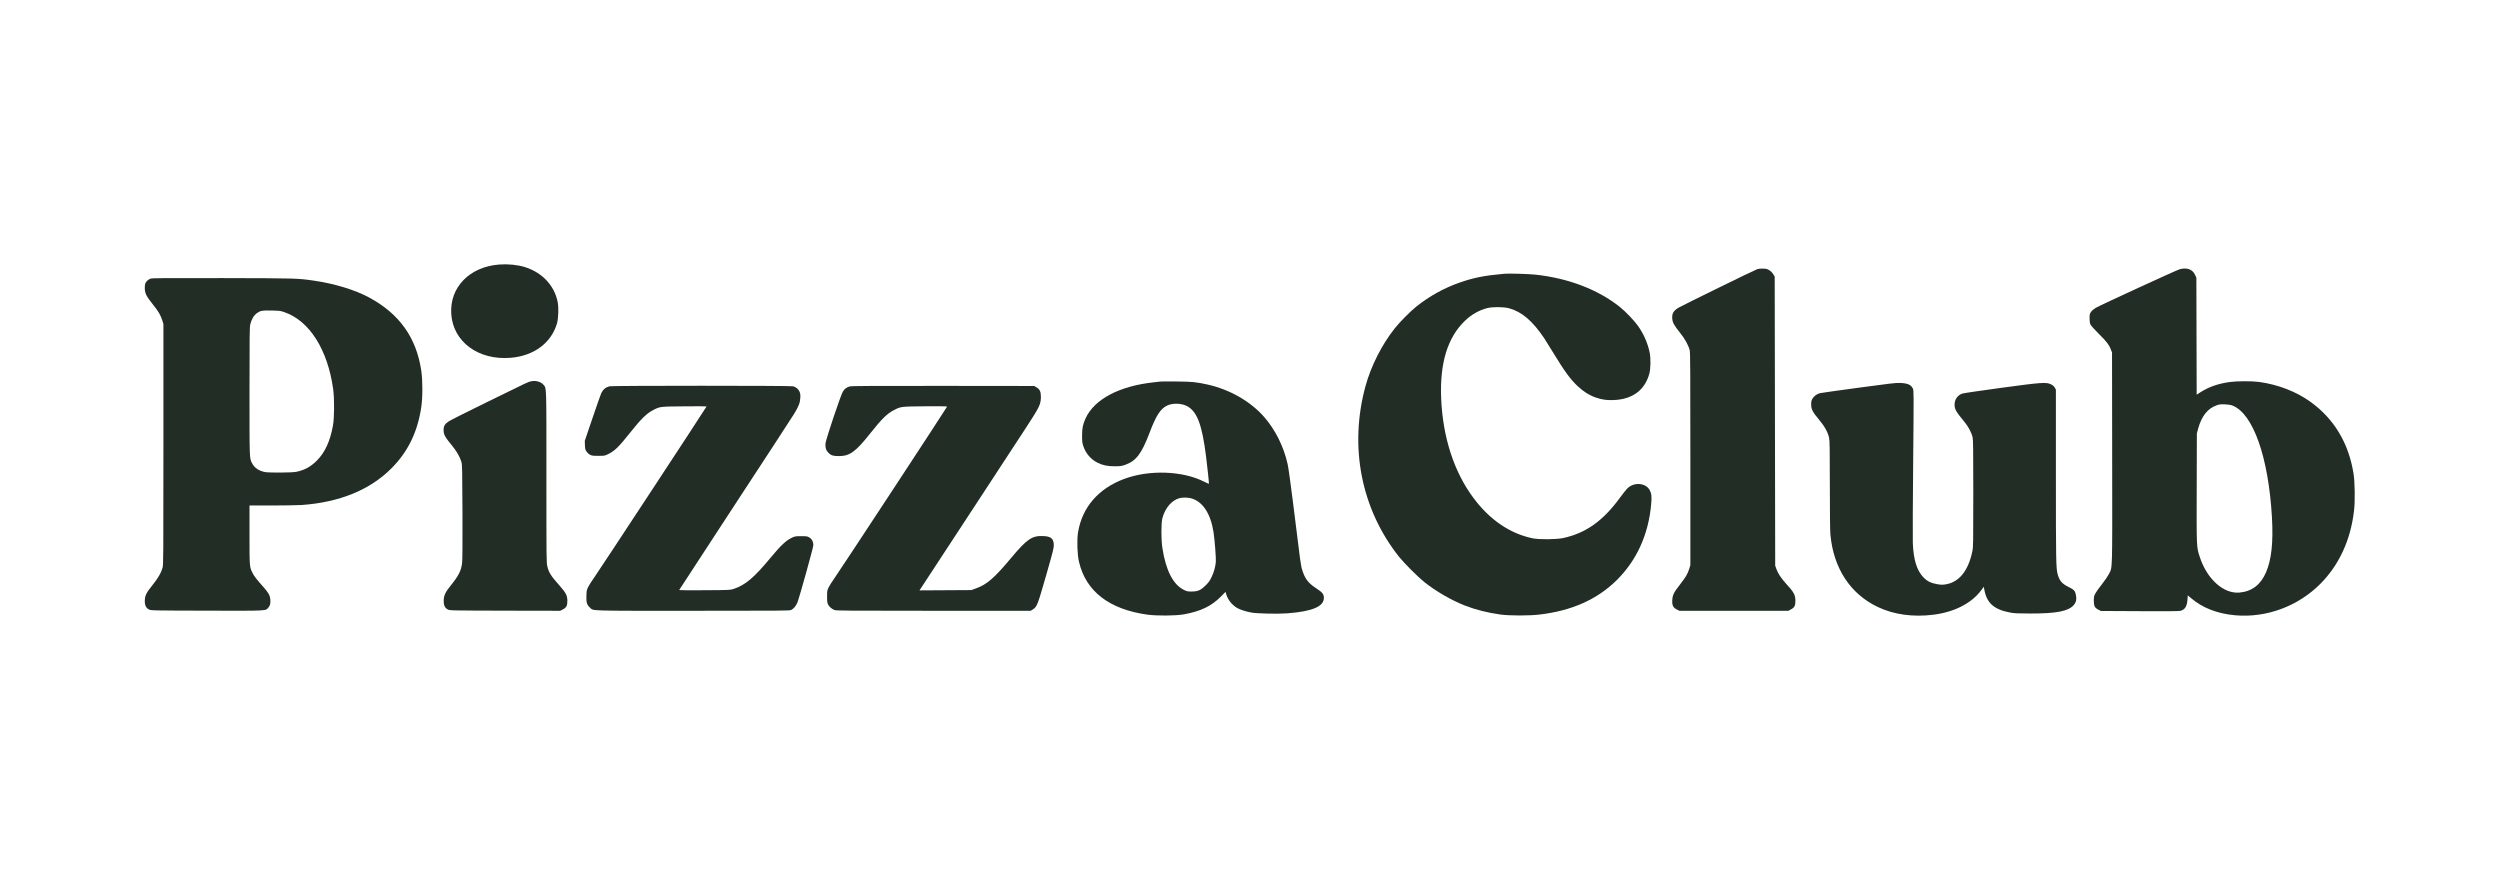
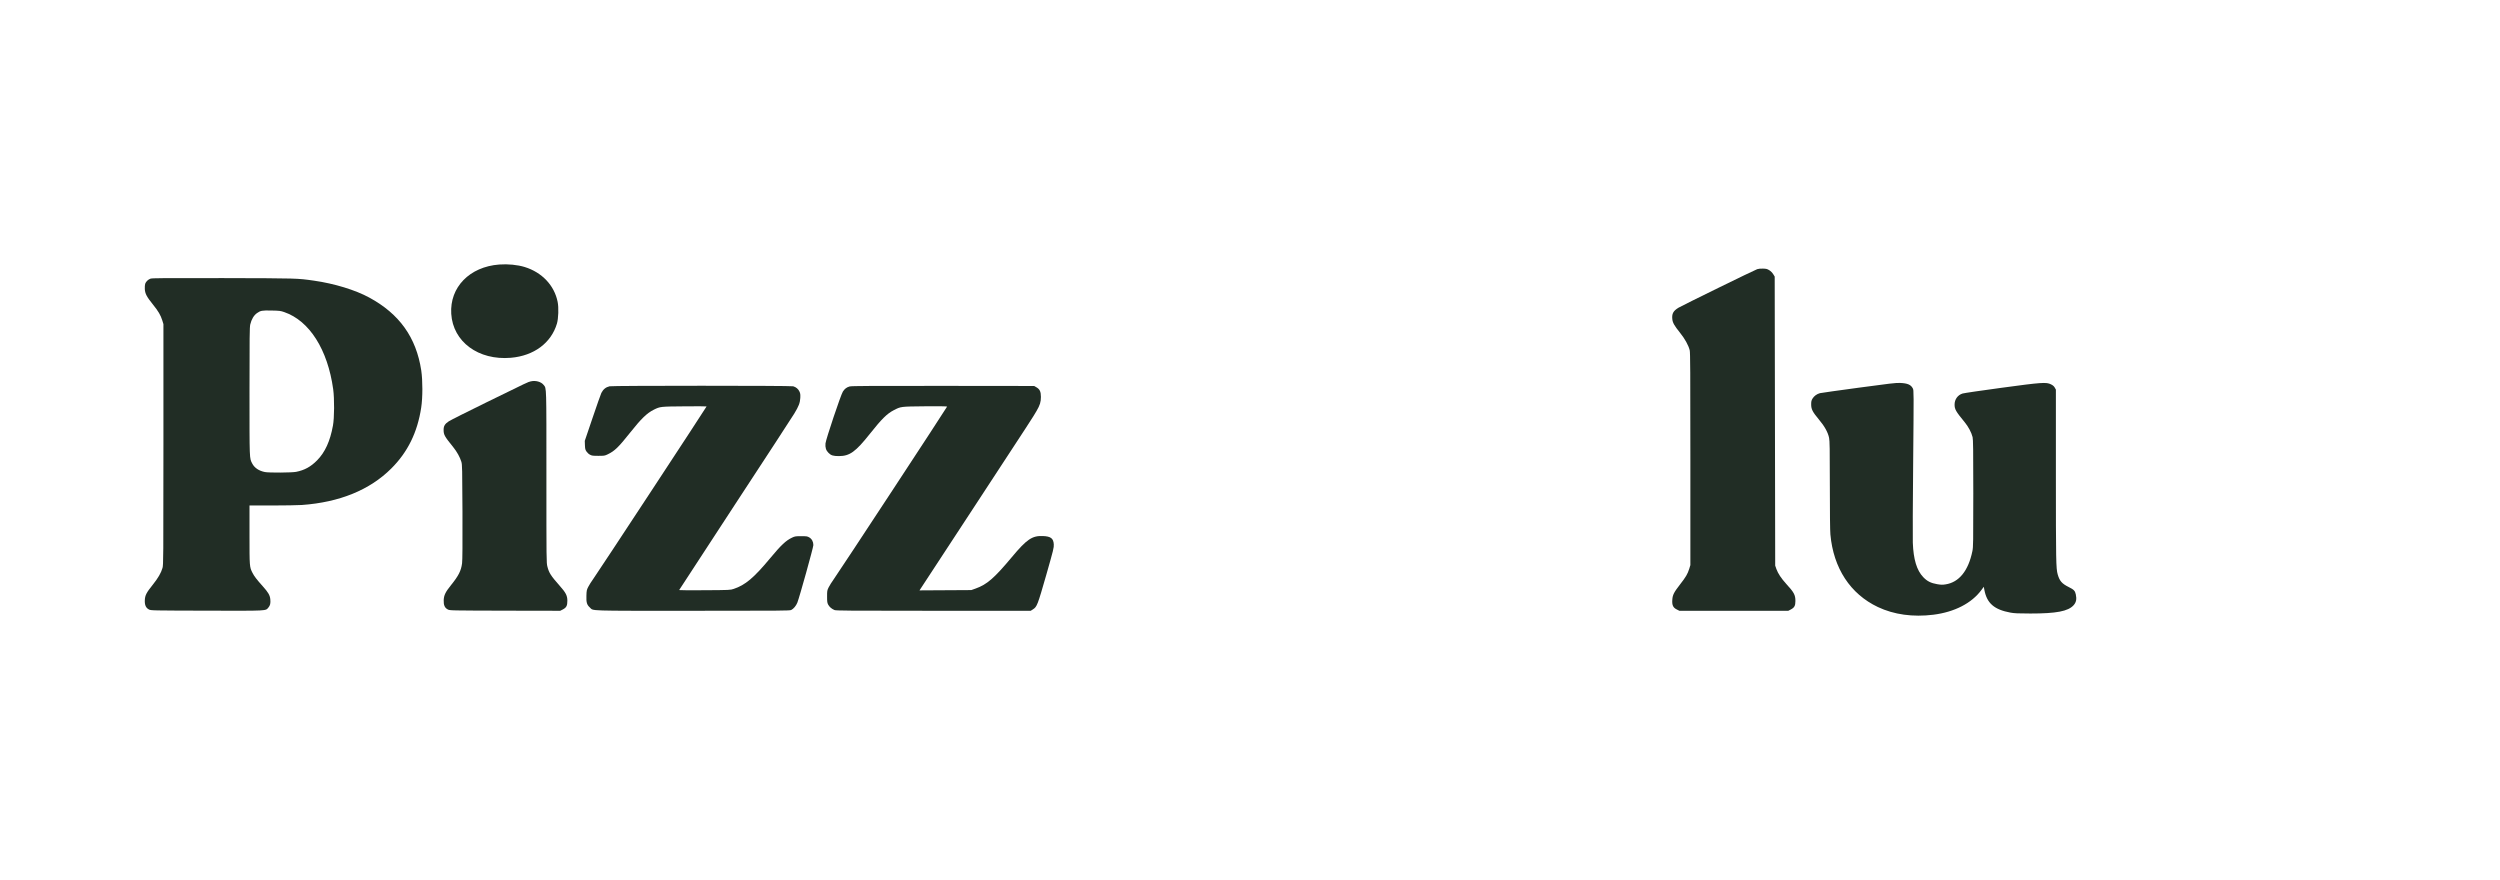
<svg xmlns="http://www.w3.org/2000/svg" width="5010pt" height="1764pt" viewBox="0 0 5010 1764" preserveAspectRatio="xMidYMid meet">
  <g transform="translate(0,1764) scale(0.1,-0.1)" fill="#212D25" fill-opacity="1" stroke="" stroke-opacity="1" stroke-width="0">
    <path d="M10005 12339 c-595 -45 -995 -456 -962 -988 35 -561 544 -936 1195 -881 462 40 807 296 923 685 30 101 38 322 14 436 -66 330 -314 591 -660 698 -143 44 -335 63 -510 50z" />
    <path d="M35215 12246 c-53 -17 -1504 -728 -1577 -772 -106 -64 -136 -120 -125 -229 7 -72 40 -131 152 -270 102 -127 171 -253 197 -355 11 -45 13 -433 13 -2180 l0 -2125 -23 -75 c-32 -102 -68 -164 -182 -310 -125 -161 -151 -211 -157 -311 -8 -106 16 -157 90 -193 l51 -26 1092 0 1092 0 52 27 c70 37 90 75 90 169 0 121 -27 172 -185 344 -98 108 -164 207 -196 296 l-24 69 -5 2896 -5 2896 -30 49 c-19 30 -49 60 -79 79 -42 26 -61 30 -125 32 -43 2 -93 -3 -116 -11z" />
-     <path d="M43680 12244 c-65 -18 -1594 -721 -1683 -774 -35 -21 -75 -55 -92 -80 -28 -39 -30 -48 -30 -128 0 -65 5 -97 19 -127 11 -23 81 -101 166 -185 152 -150 206 -220 243 -318 l22 -57 3 -2110 c3 -2357 8 -2181 -68 -2333 -22 -42 -84 -133 -139 -202 -56 -69 -114 -152 -131 -184 -27 -52 -30 -69 -30 -146 0 -106 19 -142 94 -179 l49 -25 776 -4 c564 -3 788 -1 818 7 91 25 130 89 140 227 l6 83 56 -48 c237 -204 534 -320 901 -352 621 -53 1253 182 1700 631 377 379 608 882 675 1470 22 186 17 569 -10 735 -96 612 -390 1102 -863 1442 -290 208 -652 347 -1032 399 -143 19 -454 18 -589 -2 -241 -35 -421 -99 -593 -210 l-67 -43 -3 1172 -3 1172 -26 56 c-53 113 -162 152 -309 113z m1060 -2732 c414 -163 721 -1035 790 -2242 28 -500 -9 -845 -119 -1100 -107 -248 -282 -382 -531 -405 -318 -29 -650 267 -795 709 -68 207 -66 180 -63 1391 l3 1090 27 99 c68 246 188 398 367 463 57 20 80 23 166 20 72 -3 115 -10 155 -25z" />
-     <path d="M30150 12154 c-389 -34 -611 -77 -885 -172 -320 -110 -619 -276 -885 -488 -115 -92 -328 -307 -425 -429 -259 -324 -480 -758 -590 -1161 -333 -1216 -87 -2467 673 -3424 99 -124 380 -405 507 -506 230 -183 541 -363 808 -468 214 -84 464 -147 722 -182 179 -24 575 -24 775 0 644 76 1148 299 1539 680 409 400 648 924 701 1538 13 153 6 214 -34 283 -84 142 -316 156 -445 26 -25 -25 -92 -109 -148 -186 -338 -464 -683 -709 -1136 -807 -139 -30 -485 -33 -617 -5 -457 97 -858 372 -1185 812 -387 521 -611 1211 -644 1988 -30 711 128 1225 478 1560 132 126 275 207 446 253 103 27 331 25 438 -4 254 -69 473 -257 704 -602 27 -41 103 -163 168 -270 237 -390 356 -553 505 -692 113 -106 234 -182 358 -224 131 -45 222 -57 367 -51 369 16 615 198 706 522 30 104 33 317 6 441 -38 179 -120 366 -229 519 -77 110 -253 293 -368 385 -435 346 -1023 572 -1680 645 -138 15 -534 27 -630 19z" />
    <path d="M3016 12056 c-49 -18 -92 -60 -107 -104 -6 -20 -9 -66 -7 -106 6 -93 38 -153 162 -307 109 -135 155 -214 188 -319 l23 -75 0 -2410 c0 -2308 -1 -2413 -18 -2475 -29 -102 -89 -205 -197 -340 -127 -158 -154 -210 -158 -310 -4 -95 22 -153 83 -184 40 -21 52 -21 1160 -24 1244 -3 1173 -6 1234 63 35 41 46 85 38 165 -7 80 -41 139 -151 261 -120 134 -172 201 -206 269 -60 118 -60 123 -60 764 l0 586 453 0 c248 0 517 5 597 10 753 54 1360 301 1790 730 331 329 526 726 601 1222 31 203 31 542 1 744 -101 662 -437 1133 -1042 1461 -279 152 -698 280 -1110 339 -340 48 -312 47 -1810 51 -1202 2 -1431 0 -1464 -11z m2679 -670 c506 -173 872 -751 982 -1546 26 -191 24 -577 -5 -730 -57 -313 -158 -533 -317 -695 -128 -130 -253 -198 -422 -231 -89 -17 -540 -20 -623 -4 -120 23 -211 84 -256 172 -56 110 -54 54 -54 1443 0 1095 2 1289 15 1343 25 104 72 183 136 228 72 50 100 55 289 51 160 -3 182 -6 255 -31z" />
    <path d="M10635 9997 c-62 -16 -29 0 -880 -417 -385 -188 -728 -361 -761 -383 -77 -50 -104 -94 -104 -169 0 -101 16 -130 193 -349 75 -93 136 -203 163 -294 17 -55 18 -132 22 -1005 2 -650 0 -971 -8 -1029 -20 -151 -71 -251 -223 -439 -110 -137 -140 -198 -145 -297 -4 -101 20 -157 83 -189 40 -21 52 -21 1146 -24 l1106 -2 53 27 c71 38 90 74 90 174 0 103 -31 163 -158 305 -172 195 -210 253 -242 379 -20 77 -20 110 -20 1795 0 1862 3 1770 -54 1844 -50 66 -163 97 -261 73z" />
-     <path d="M23260 9994 c-19 -2 -80 -9 -135 -15 -692 -74 -1194 -339 -1369 -721 -55 -120 -71 -195 -71 -348 0 -116 3 -145 24 -209 48 -145 150 -265 283 -332 105 -53 198 -73 343 -73 115 0 139 3 208 27 222 77 332 219 491 637 135 354 219 486 352 551 110 54 281 51 397 -7 205 -104 306 -370 386 -1009 27 -209 62 -547 58 -551 -2 -2 -46 19 -100 45 -432 217 -1097 240 -1597 54 -520 -193 -847 -573 -927 -1078 -24 -151 -14 -443 21 -588 138 -588 606 -948 1366 -1054 195 -27 565 -24 732 5 336 60 556 165 745 357 l92 94 17 -56 c33 -106 116 -208 215 -266 62 -36 179 -74 290 -93 127 -21 519 -30 719 -15 492 37 730 136 730 306 0 80 -24 110 -161 201 -151 99 -215 183 -270 353 -32 101 -31 94 -193 1406 -43 344 -87 660 -102 725 -80 355 -247 689 -473 947 -272 310 -688 548 -1133 647 -219 49 -306 58 -613 61 -159 2 -306 1 -325 -1z m605 -2339 c234 -61 395 -302 454 -680 23 -147 53 -531 46 -599 -10 -102 -40 -209 -87 -305 -32 -67 -57 -103 -117 -162 -97 -97 -156 -123 -281 -123 -75 -1 -93 3 -150 30 -219 104 -368 393 -436 844 -26 167 -26 499 0 595 55 209 192 366 352 404 61 14 154 12 219 -4z" />
    <path d="M37245 9870 c-401 -54 -749 -103 -773 -109 -62 -16 -119 -58 -150 -110 -22 -38 -26 -58 -26 -116 0 -96 28 -150 154 -301 114 -135 182 -257 205 -369 12 -58 15 -217 15 -945 0 -530 4 -920 11 -990 61 -677 399 -1193 952 -1455 322 -152 702 -205 1112 -154 423 53 767 230 963 496 l47 64 12 -63 c50 -267 197 -395 523 -455 77 -14 152 -18 400 -18 522 0 755 45 865 166 52 58 65 122 44 218 -15 71 -39 96 -143 147 -136 68 -182 121 -220 254 -33 117 -36 264 -36 1989 l0 1713 -22 39 c-16 29 -37 47 -77 67 -95 46 -177 41 -1001 -71 -393 -53 -739 -104 -769 -113 -97 -29 -161 -117 -161 -221 0 -95 23 -136 203 -355 73 -88 136 -208 158 -298 11 -44 14 -260 14 -1125 0 -992 -1 -1076 -18 -1159 -80 -393 -267 -626 -538 -667 -62 -10 -91 -9 -168 4 -124 21 -201 59 -278 140 -131 136 -198 356 -210 692 -4 88 0 811 7 1606 13 1438 13 1447 -7 1485 -38 75 -106 104 -258 110 -85 3 -212 -12 -830 -96z" />
    <path d="M12217 9899 c-77 -18 -127 -59 -166 -134 -11 -23 -91 -248 -176 -500 l-156 -460 3 -86 c3 -74 7 -91 31 -127 15 -23 46 -52 70 -64 37 -20 56 -23 167 -23 119 0 128 1 190 31 139 67 214 140 452 439 217 274 334 387 471 455 128 63 130 63 615 67 243 3 442 1 442 -2 0 -11 -2184 -3336 -2266 -3449 -40 -56 -87 -130 -105 -166 -31 -60 -34 -74 -37 -178 -5 -136 9 -182 70 -237 77 -70 -92 -65 2054 -65 1778 0 1949 1 1980 16 46 22 98 84 123 147 43 109 321 1108 321 1154 0 67 -31 124 -83 154 -38 22 -53 24 -162 24 -110 0 -125 -2 -180 -28 -125 -59 -218 -146 -442 -415 -325 -391 -497 -536 -728 -613 -69 -23 -76 -24 -582 -27 -282 -2 -513 -1 -513 3 0 3 503 773 1118 1713 616 939 1151 1760 1190 1825 90 150 114 211 120 313 3 66 1 89 -16 126 -23 52 -69 91 -127 107 -50 14 -3620 14 -3678 0z" />
    <path d="M17029 9896 c-61 -16 -101 -46 -138 -104 -42 -66 -339 -953 -348 -1037 -8 -84 10 -141 61 -191 50 -51 93 -64 207 -64 217 0 334 84 623 448 235 296 341 401 476 471 145 75 134 74 628 79 290 2 442 0 442 -6 0 -14 -2177 -3329 -2269 -3456 -39 -54 -86 -129 -104 -165 -31 -63 -32 -71 -32 -186 0 -105 3 -125 22 -162 25 -46 69 -84 126 -108 32 -13 258 -15 1985 -15 l1948 0 45 29 c80 51 93 85 265 685 146 512 156 553 152 617 -7 120 -60 161 -219 167 -214 9 -322 -64 -622 -423 -354 -423 -498 -548 -725 -629 l-87 -31 -519 -3 -519 -3 15 23 c8 13 491 750 1073 1638 1149 1754 1190 1816 1258 1935 68 117 87 178 87 281 0 106 -23 155 -92 194 l-43 25 -1825 2 c-1422 1 -1835 -1 -1871 -11z" />
  </g>
</svg>